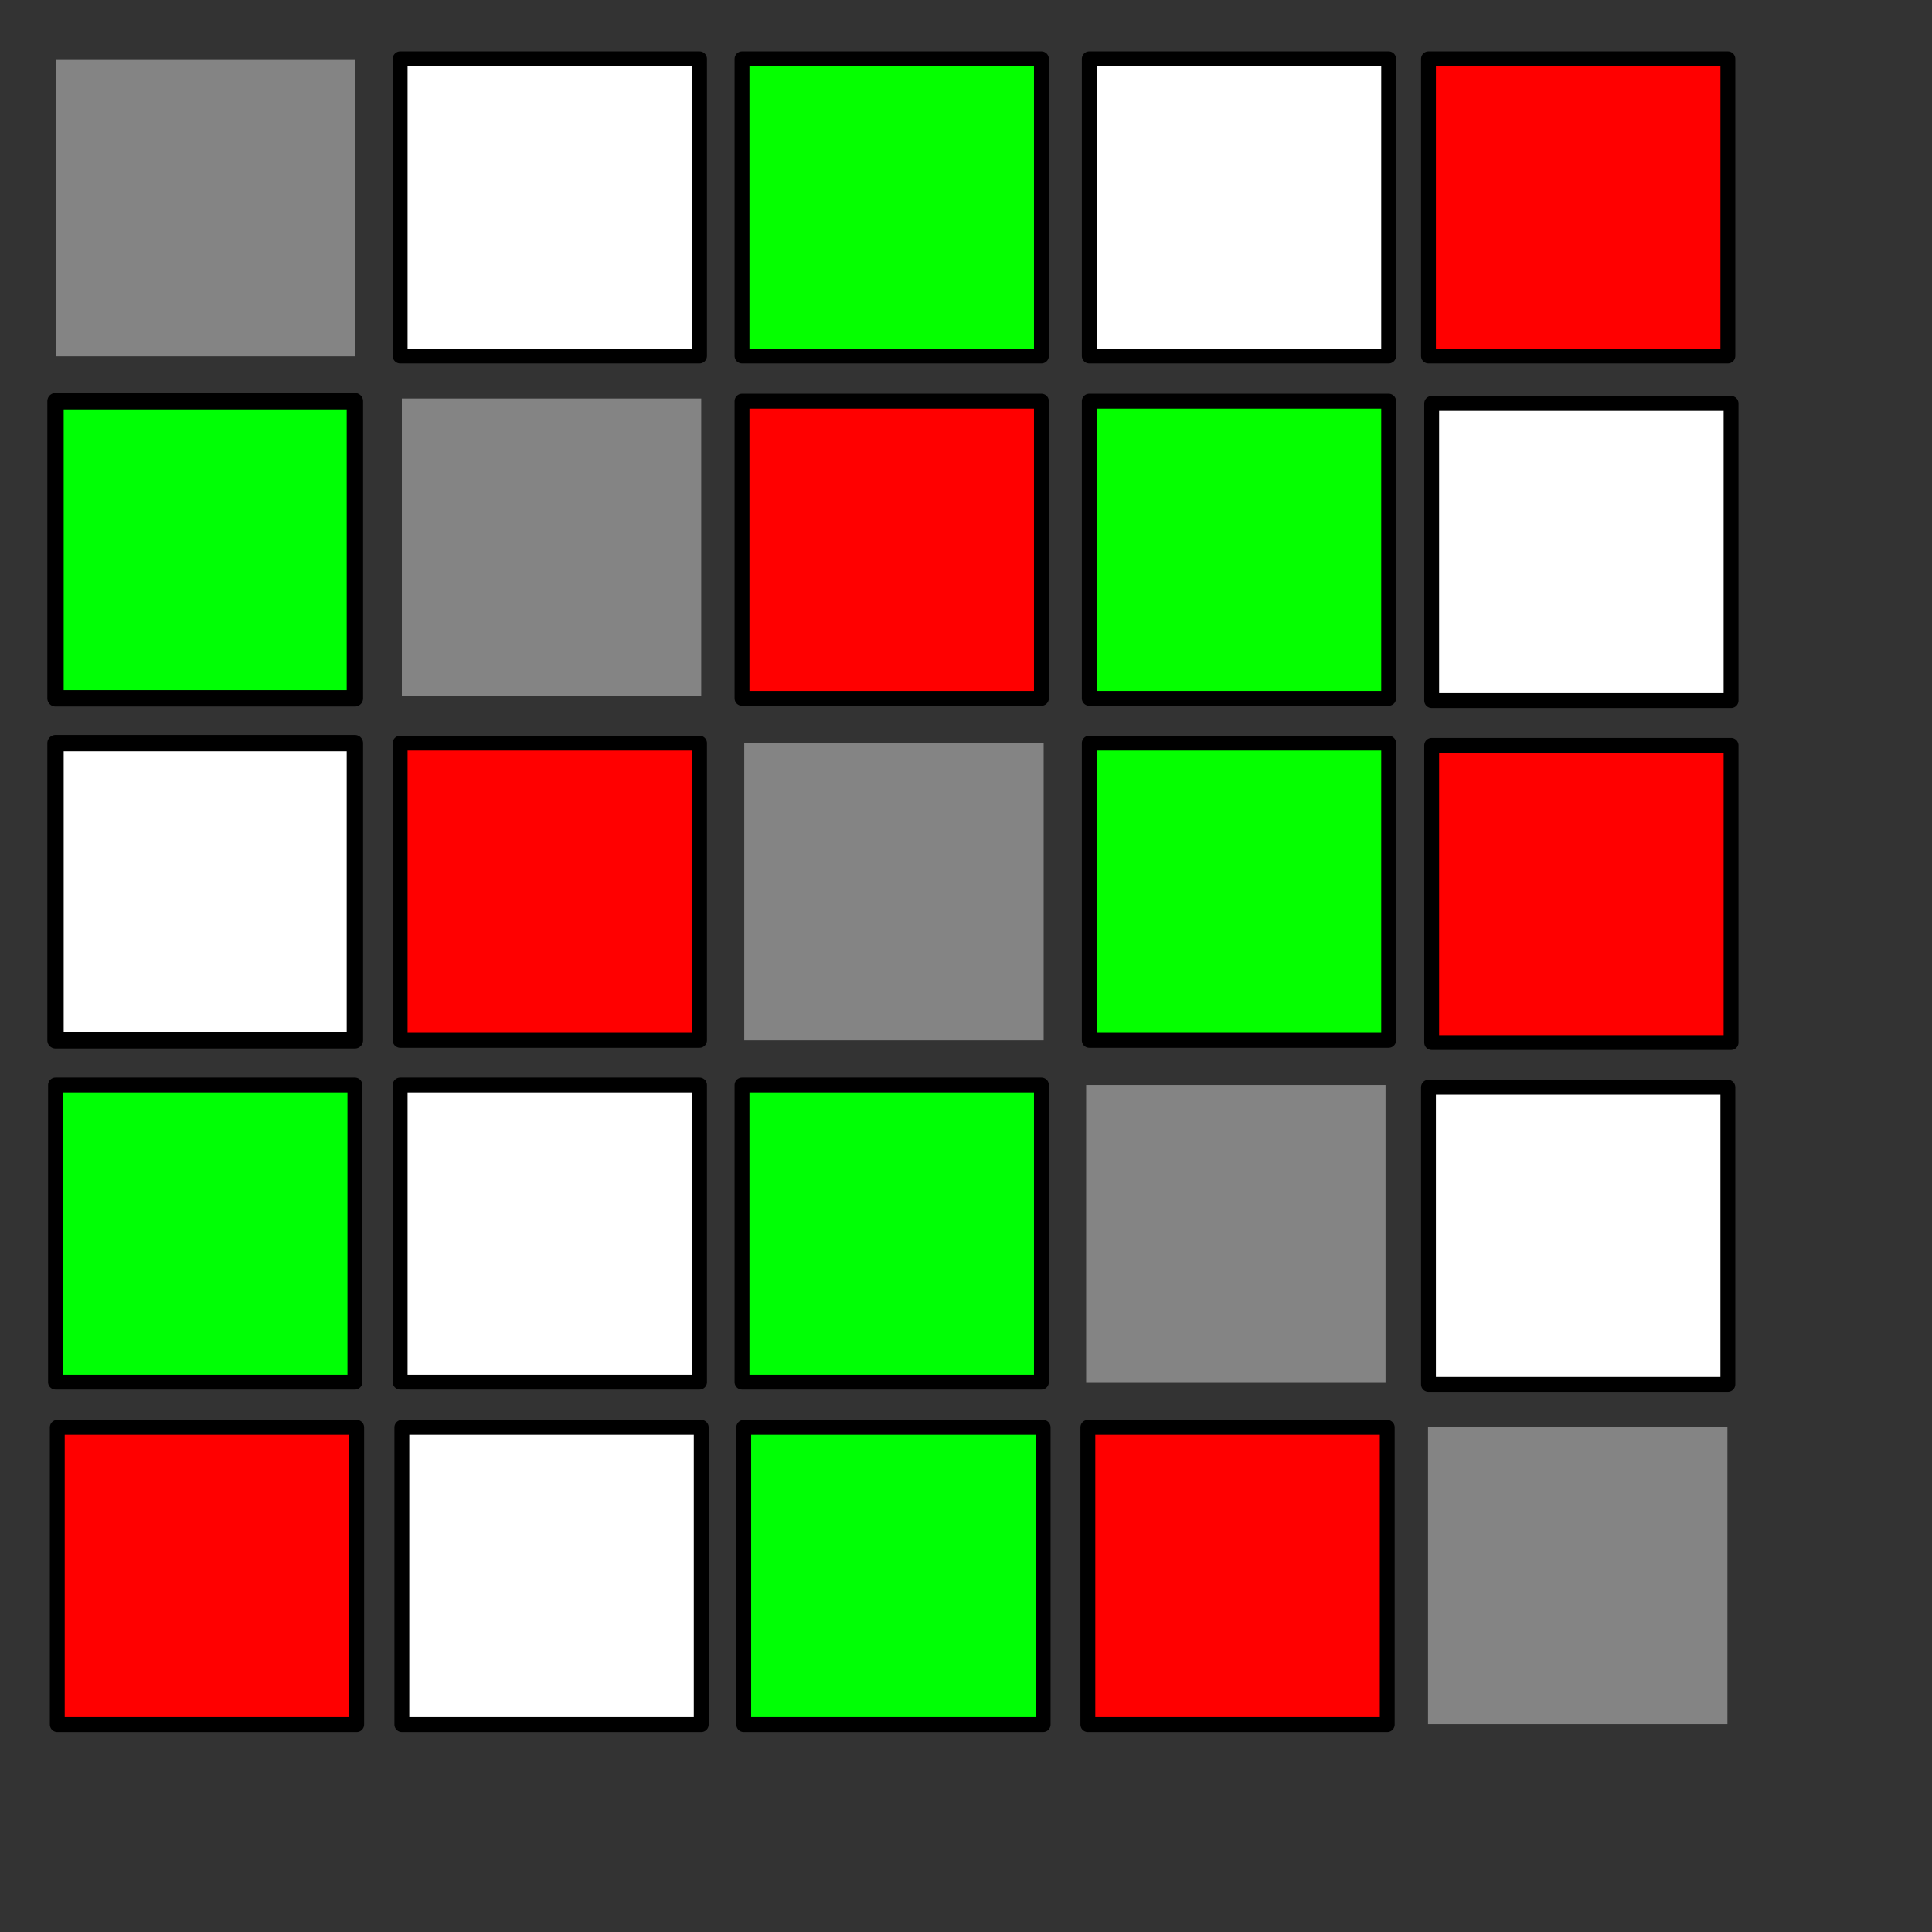
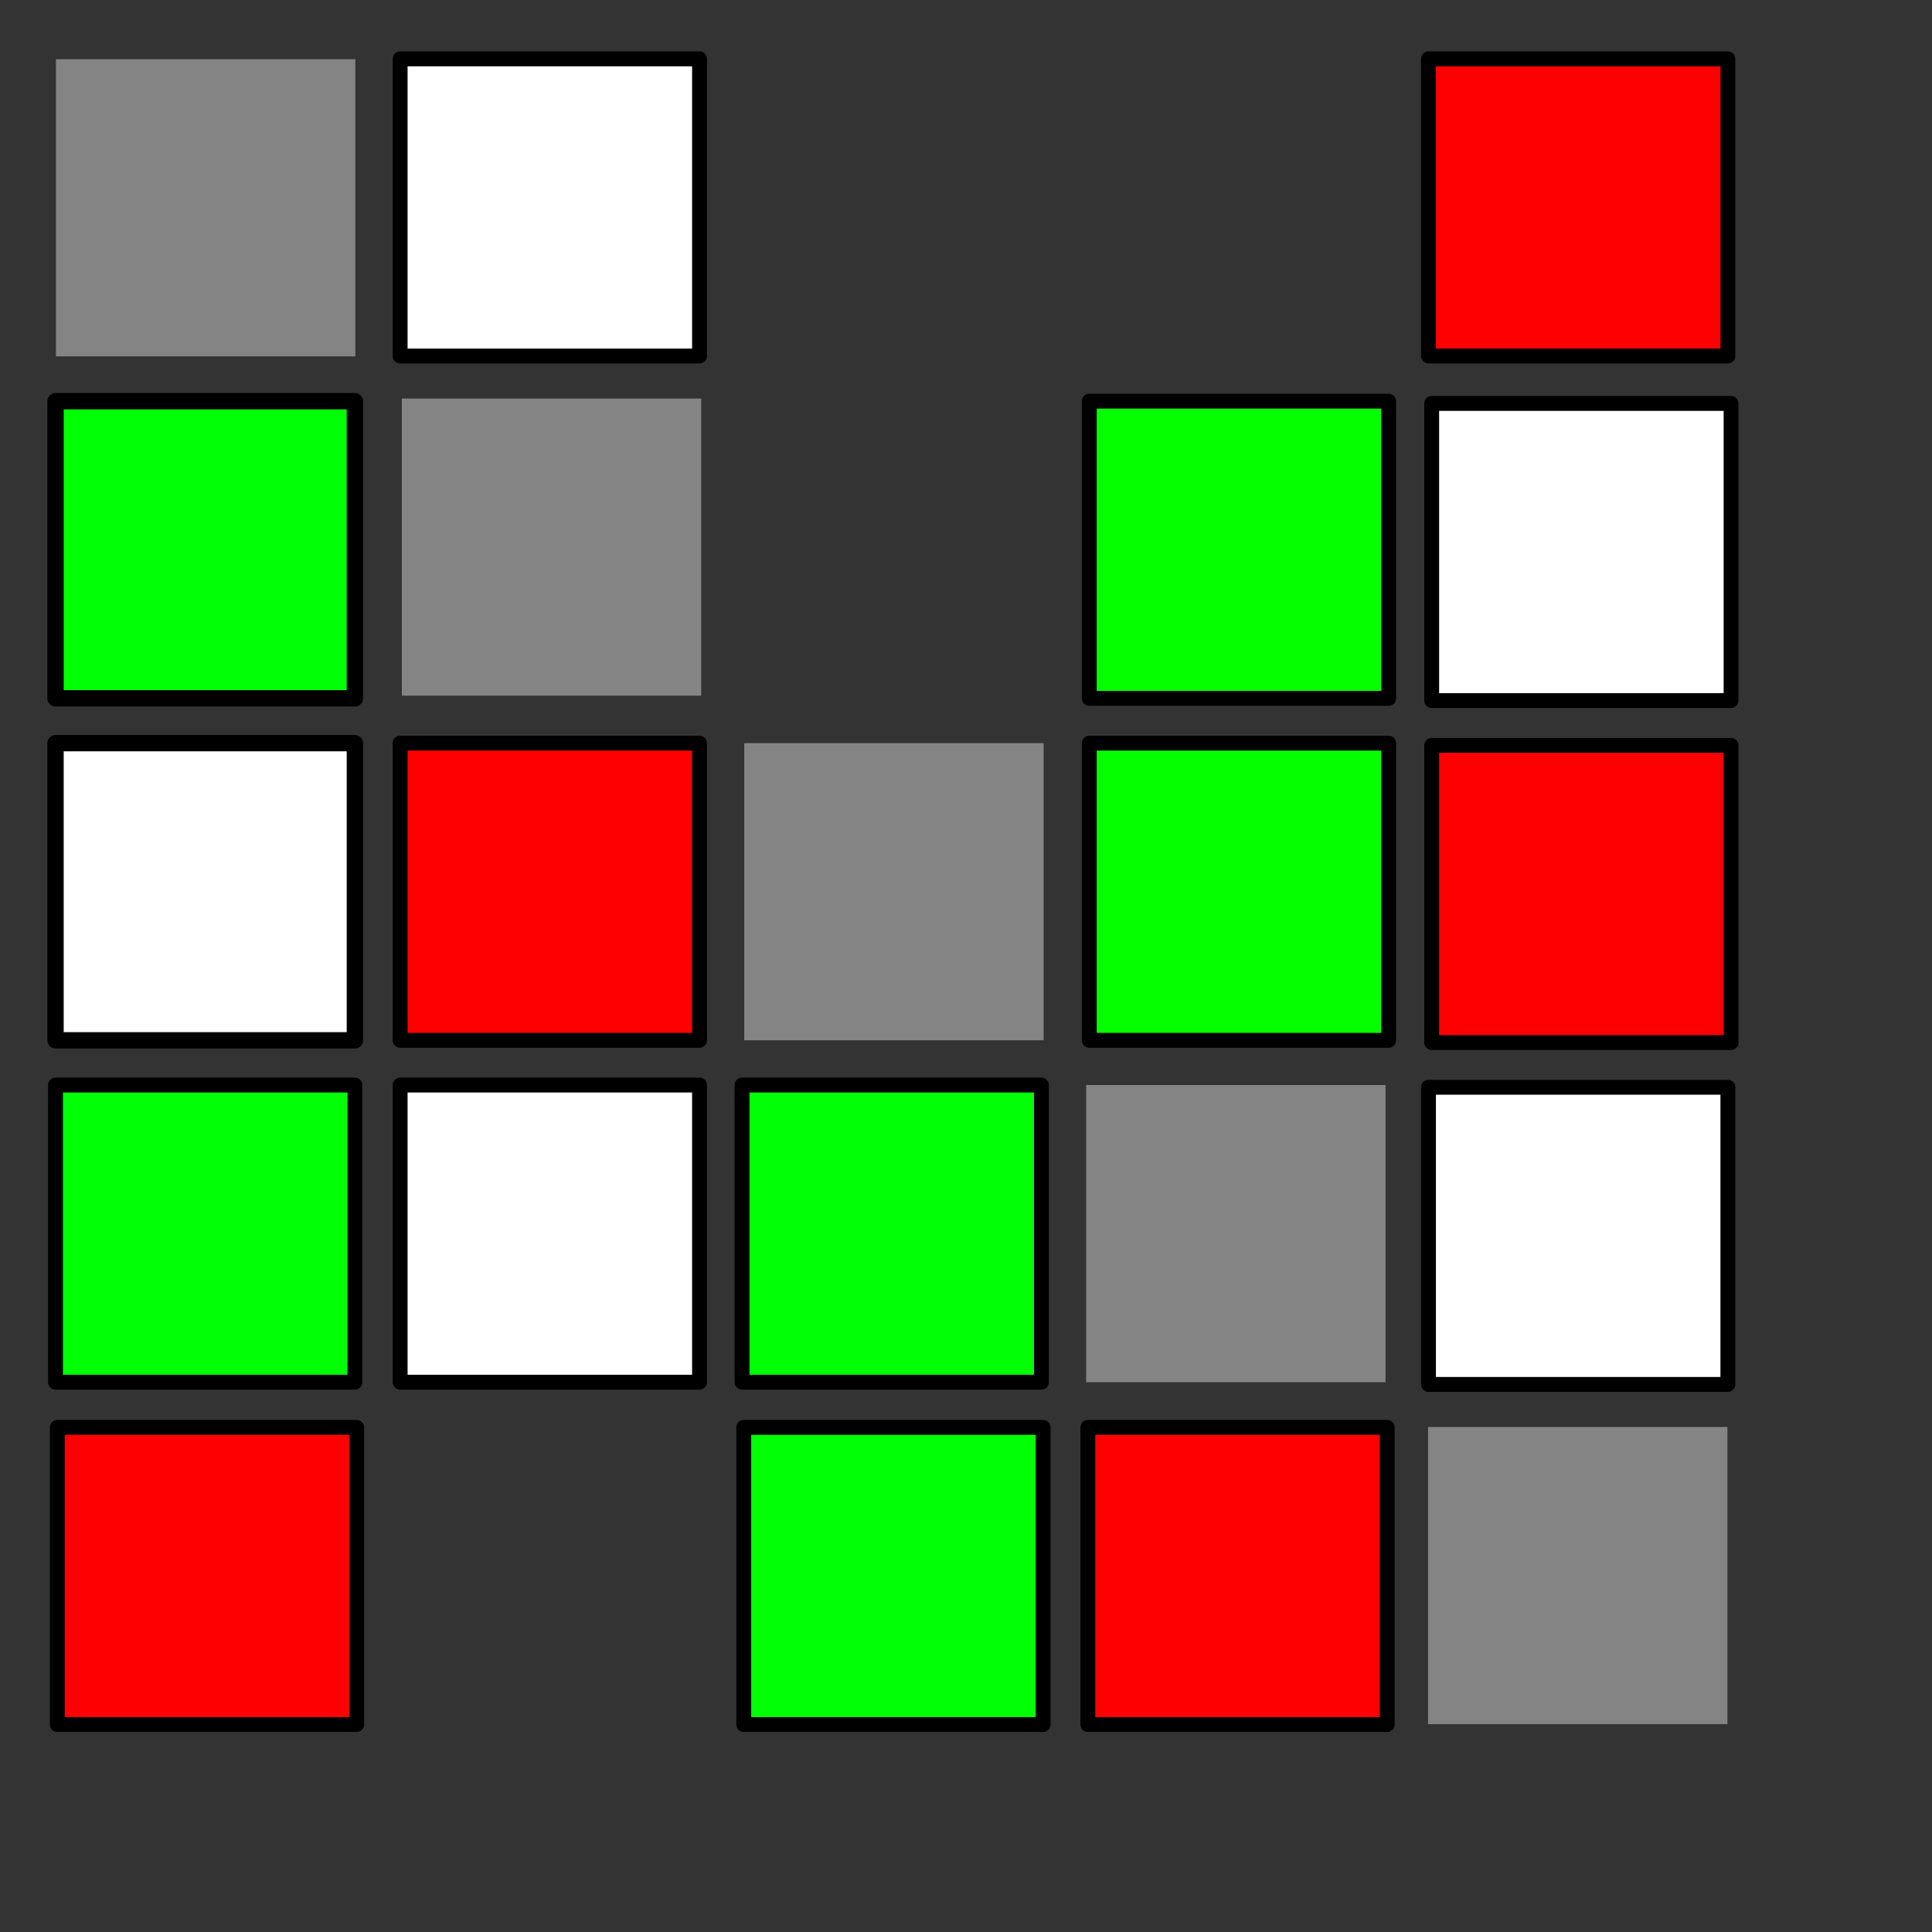
<svg xmlns="http://www.w3.org/2000/svg" width="26px" height="26px" viewBox="0 0 26 26" version="1.1" xml:space="preserve" style="fill-rule:evenodd;clip-rule:evenodd;stroke-linecap:round;stroke-linejoin:round;stroke-miterlimit:1.5;">
  <rect x="0" y="0" width="26" height="26" fill="#333333" stroke="none" />
  <g transform="matrix(1,0,0,1,-0.247,-0.203)">
    <rect x="1" y="1" width="4.029" height="3.999" style="fill:rgb(132,132,132);" />
  </g>
  <g transform="matrix(1,0,0,1,-0.253,4.399)">
    <rect x="1" y="1" width="4.029" height="3.999" style="fill:rgb(0,255,5);stroke:black;stroke-width:0.22px;" />
  </g>
  <g transform="matrix(1,0,0,1,9.016,9.001)">
    <rect x="1" y="1" width="4.029" height="3.999" style="fill:rgb(132,132,132);" />
  </g>
  <g transform="matrix(1,0,0,1,4.408,4.363)">
    <rect x="1" y="1" width="4.029" height="3.999" style="fill:rgb(132,132,132);" />
  </g>
  <g transform="matrix(1,0,0,1,13.617,13.602)">
    <rect x="1" y="1" width="4.029" height="3.999" style="fill:rgb(132,132,132);" />
  </g>
  <g transform="matrix(1,0,0,1,18.218,18.204)">
    <rect x="1" y="1" width="4.029" height="3.999" style="fill:rgb(132,132,132);" />
  </g>
  <g transform="matrix(1,0,0,1,4.385,9.001)">
    <rect x="1" y="1" width="4.029" height="3.999" style="fill:rgb(255,0,0);stroke:black;stroke-width:0.2px;" />
  </g>
  <g transform="matrix(1,0,0,1,-0.253,9.001)">
    <rect x="1" y="1" width="4.029" height="3.999" style="fill:white;stroke:black;stroke-width:0.22px;" />
  </g>
  <g transform="matrix(1,0,0,1,8.986,13.602)">
    <rect x="1" y="1" width="4.029" height="3.999" style="fill:rgb(0,255,5);stroke:black;stroke-width:0.2px;" />
  </g>
  <g transform="matrix(1,0,0,1,8.986,4.399)">
-     <rect x="1" y="1" width="4.029" height="3.999" style="fill:rgb(255,0,0);stroke:black;stroke-width:0.2px;" />
-   </g>
+     </g>
  <g transform="matrix(1,0,0,1,8.986,-0.208)">
-     <rect x="1" y="1" width="4.029" height="3.999" style="fill:rgb(5,255,0);stroke:black;stroke-width:0.2px;" />
-   </g>
+     </g>
  <g transform="matrix(1,0,0,1,4.385,-0.208)">
    <rect x="1" y="1" width="4.029" height="3.999" style="fill:white;stroke:black;stroke-width:0.2px;" />
  </g>
  <g transform="matrix(1,0,0,1,4.385,13.602)">
    <rect x="1" y="1" width="4.029" height="3.999" style="fill:white;stroke:black;stroke-width:0.2px;" />
  </g>
  <g transform="matrix(1,0,0,1,-0.253,13.602)">
    <rect x="1" y="1" width="4.029" height="3.999" style="fill:rgb(0,255,5);stroke:black;stroke-width:0.2px;" />
  </g>
  <g transform="matrix(1,0,0,1,13.64,18.209)">
    <rect x="1" y="1" width="4.029" height="3.999" style="fill:rgb(255,0,0);stroke:black;stroke-width:0.2px;" />
  </g>
  <g transform="matrix(1,0,0,1,9.009,18.209)">
    <rect x="1" y="1" width="4.029" height="3.999" style="fill:rgb(0,255,5);stroke:black;stroke-width:0.2px;" />
  </g>
  <g transform="matrix(1,0,0,1,4.408,18.209)">
-     <rect x="1" y="1" width="4.029" height="3.999" style="fill:white;stroke:black;stroke-width:0.2px;" />
-   </g>
+     </g>
  <g transform="matrix(1,0,0,1,-0.229,18.209)">
    <rect x="1" y="1" width="4.029" height="3.999" style="fill:rgb(255,0,0);stroke:black;stroke-width:0.2px;" />
  </g>
  <g transform="matrix(1,0,0,1,13.659,-0.208)">
-     <rect x="1" y="1" width="4.029" height="3.999" style="fill:white;stroke:black;stroke-width:0.2px;" />
-   </g>
+     </g>
  <g transform="matrix(1,0,0,1,13.659,4.399)">
    <rect x="1" y="1" width="4.029" height="3.999" style="fill:rgb(5,255,0);stroke:black;stroke-width:0.2px;" />
  </g>
  <g transform="matrix(1,0,0,1,13.659,9.001)">
    <rect x="1" y="1" width="4.029" height="3.999" style="fill:rgb(5,255,0);stroke:black;stroke-width:0.2px;" />
  </g>
  <g transform="matrix(1,0,0,1,18.224,13.632)">
    <rect x="1" y="1" width="4.029" height="3.999" style="fill:white;stroke:black;stroke-width:0.2px;" />
  </g>
  <g transform="matrix(1,0,0,1,18.224,-0.208)">
    <rect x="1" y="1" width="4.029" height="3.999" style="fill:rgb(255,0,0);stroke:black;stroke-width:0.2px;" />
  </g>
  <g transform="matrix(1,0,0,1,18.267,4.429)">
    <rect x="1" y="1" width="4.029" height="3.999" style="fill:white;stroke:black;stroke-width:0.2px;" />
  </g>
  <g transform="matrix(1,0,0,1,18.267,9.031)">
    <rect x="1" y="1" width="4.029" height="3.999" style="fill:rgb(255,0,0);stroke:black;stroke-width:0.2px;" />
  </g>
</svg>